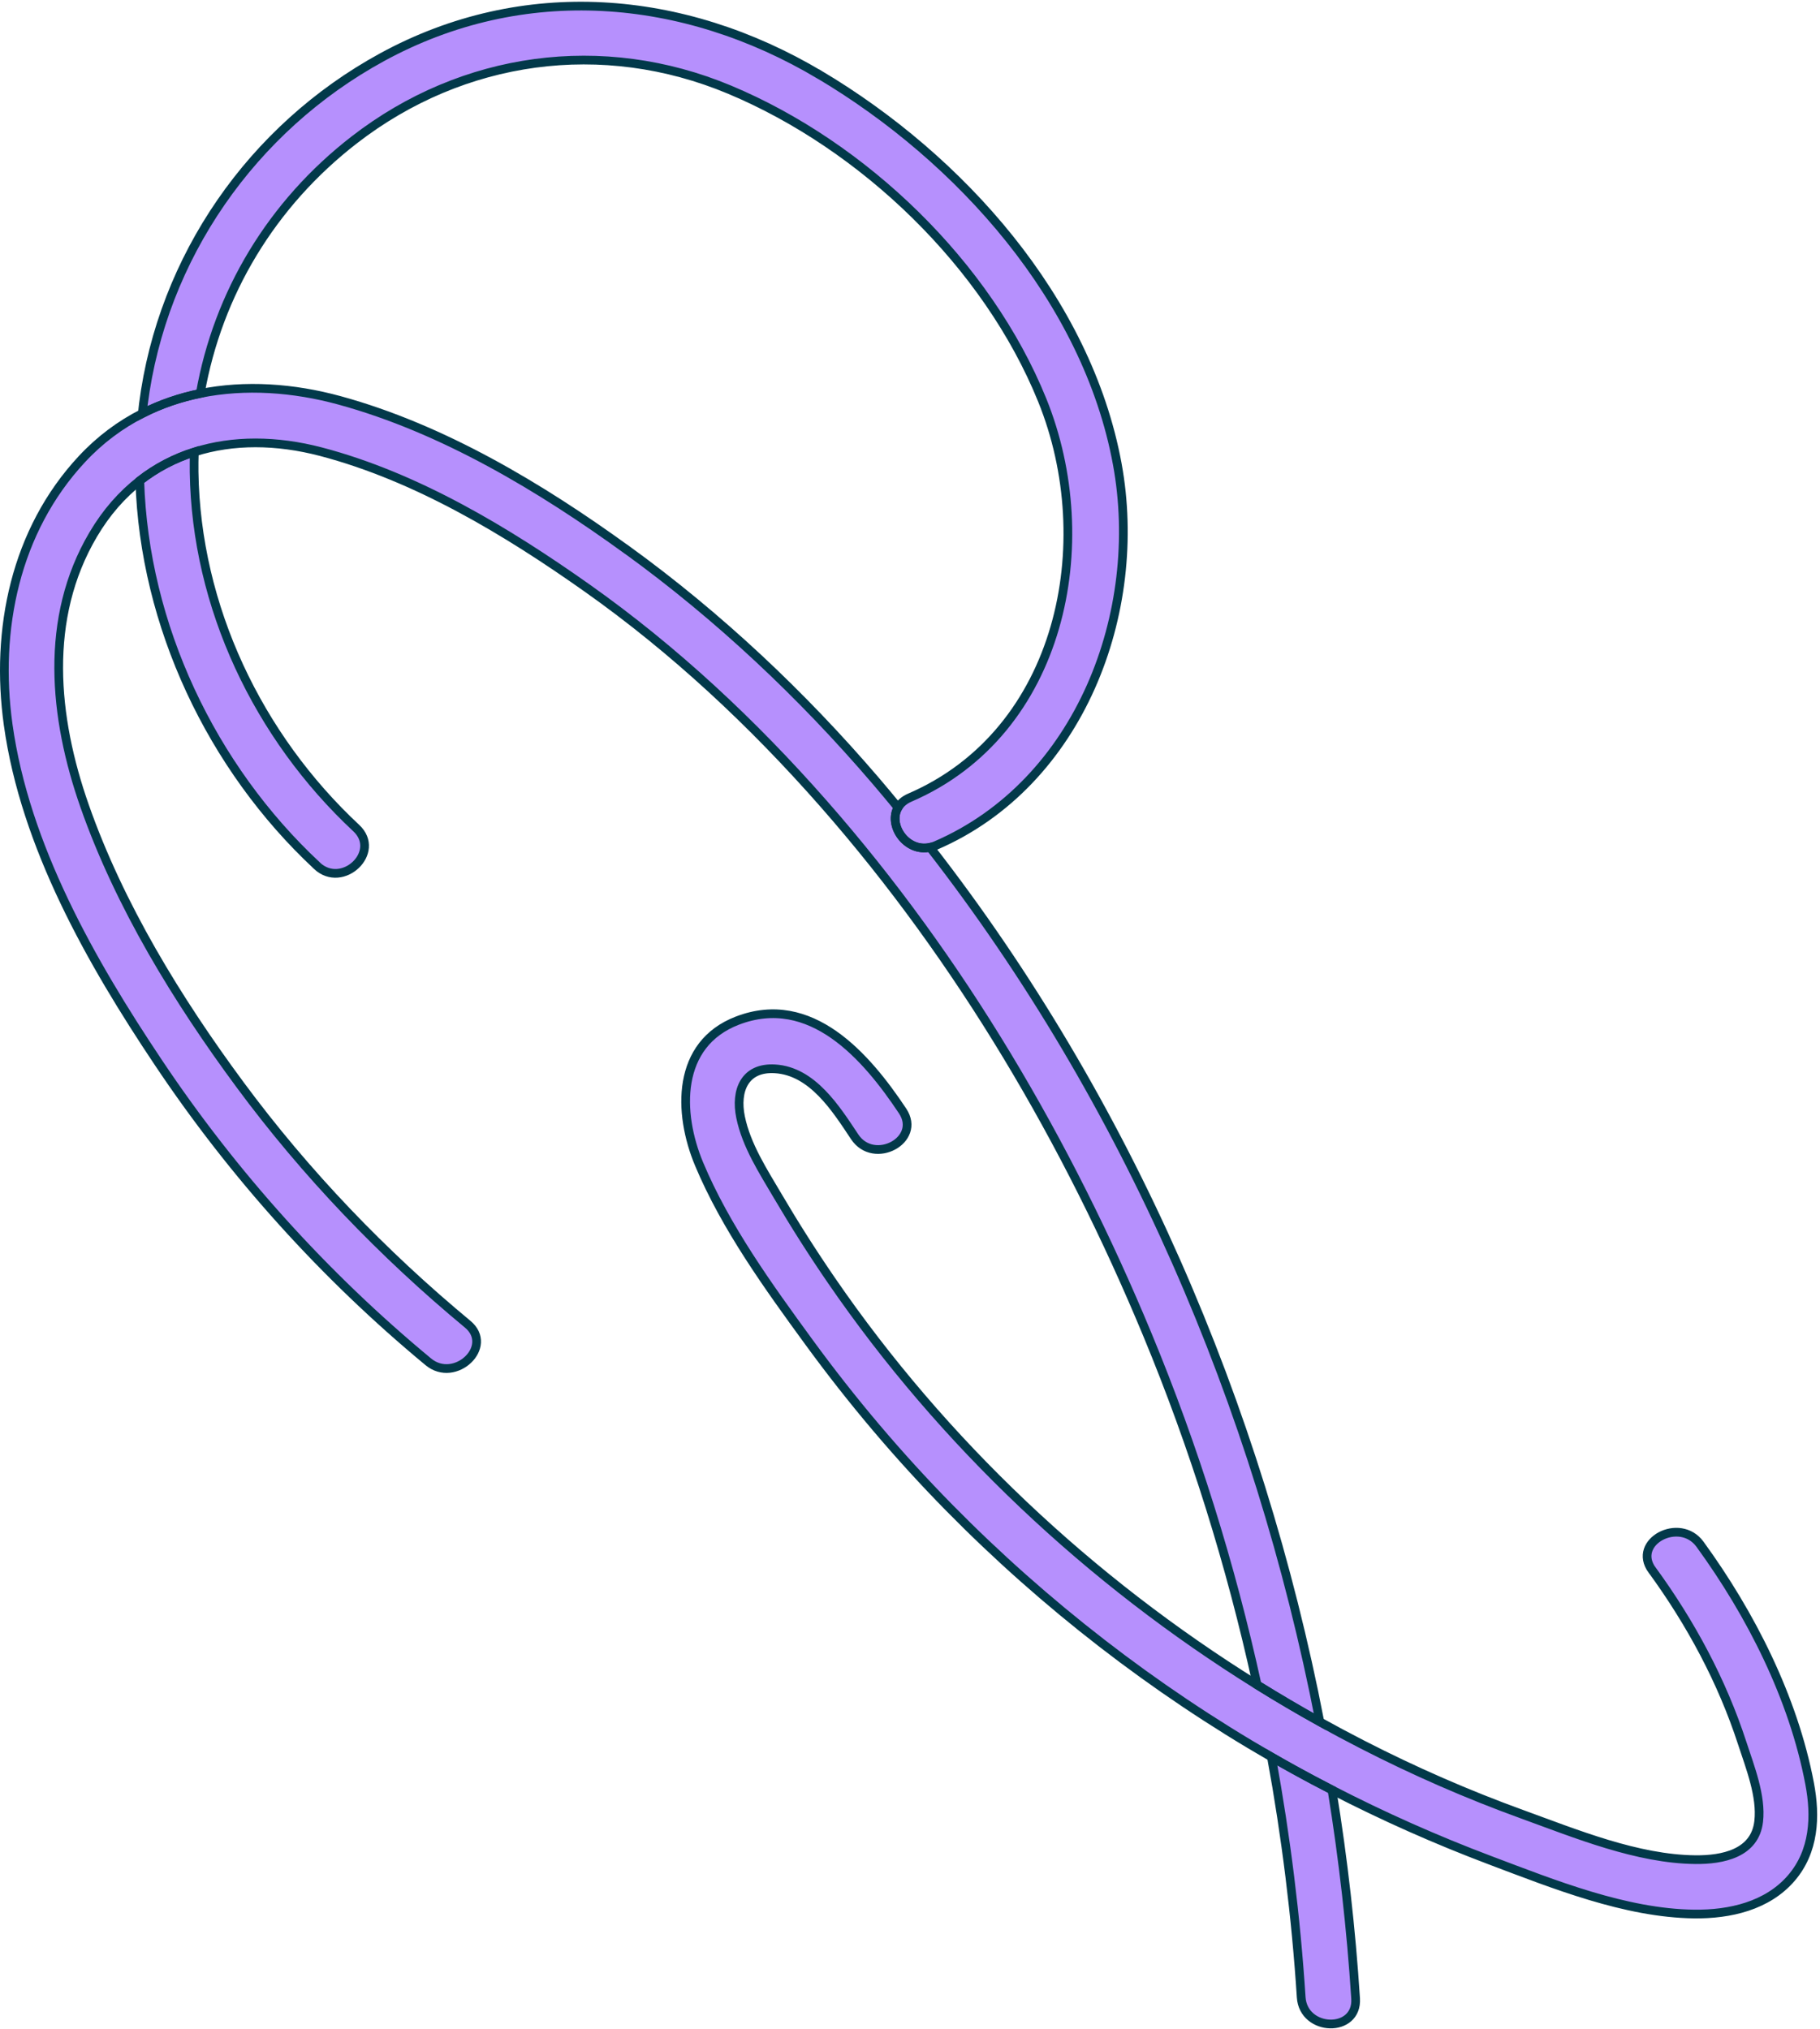
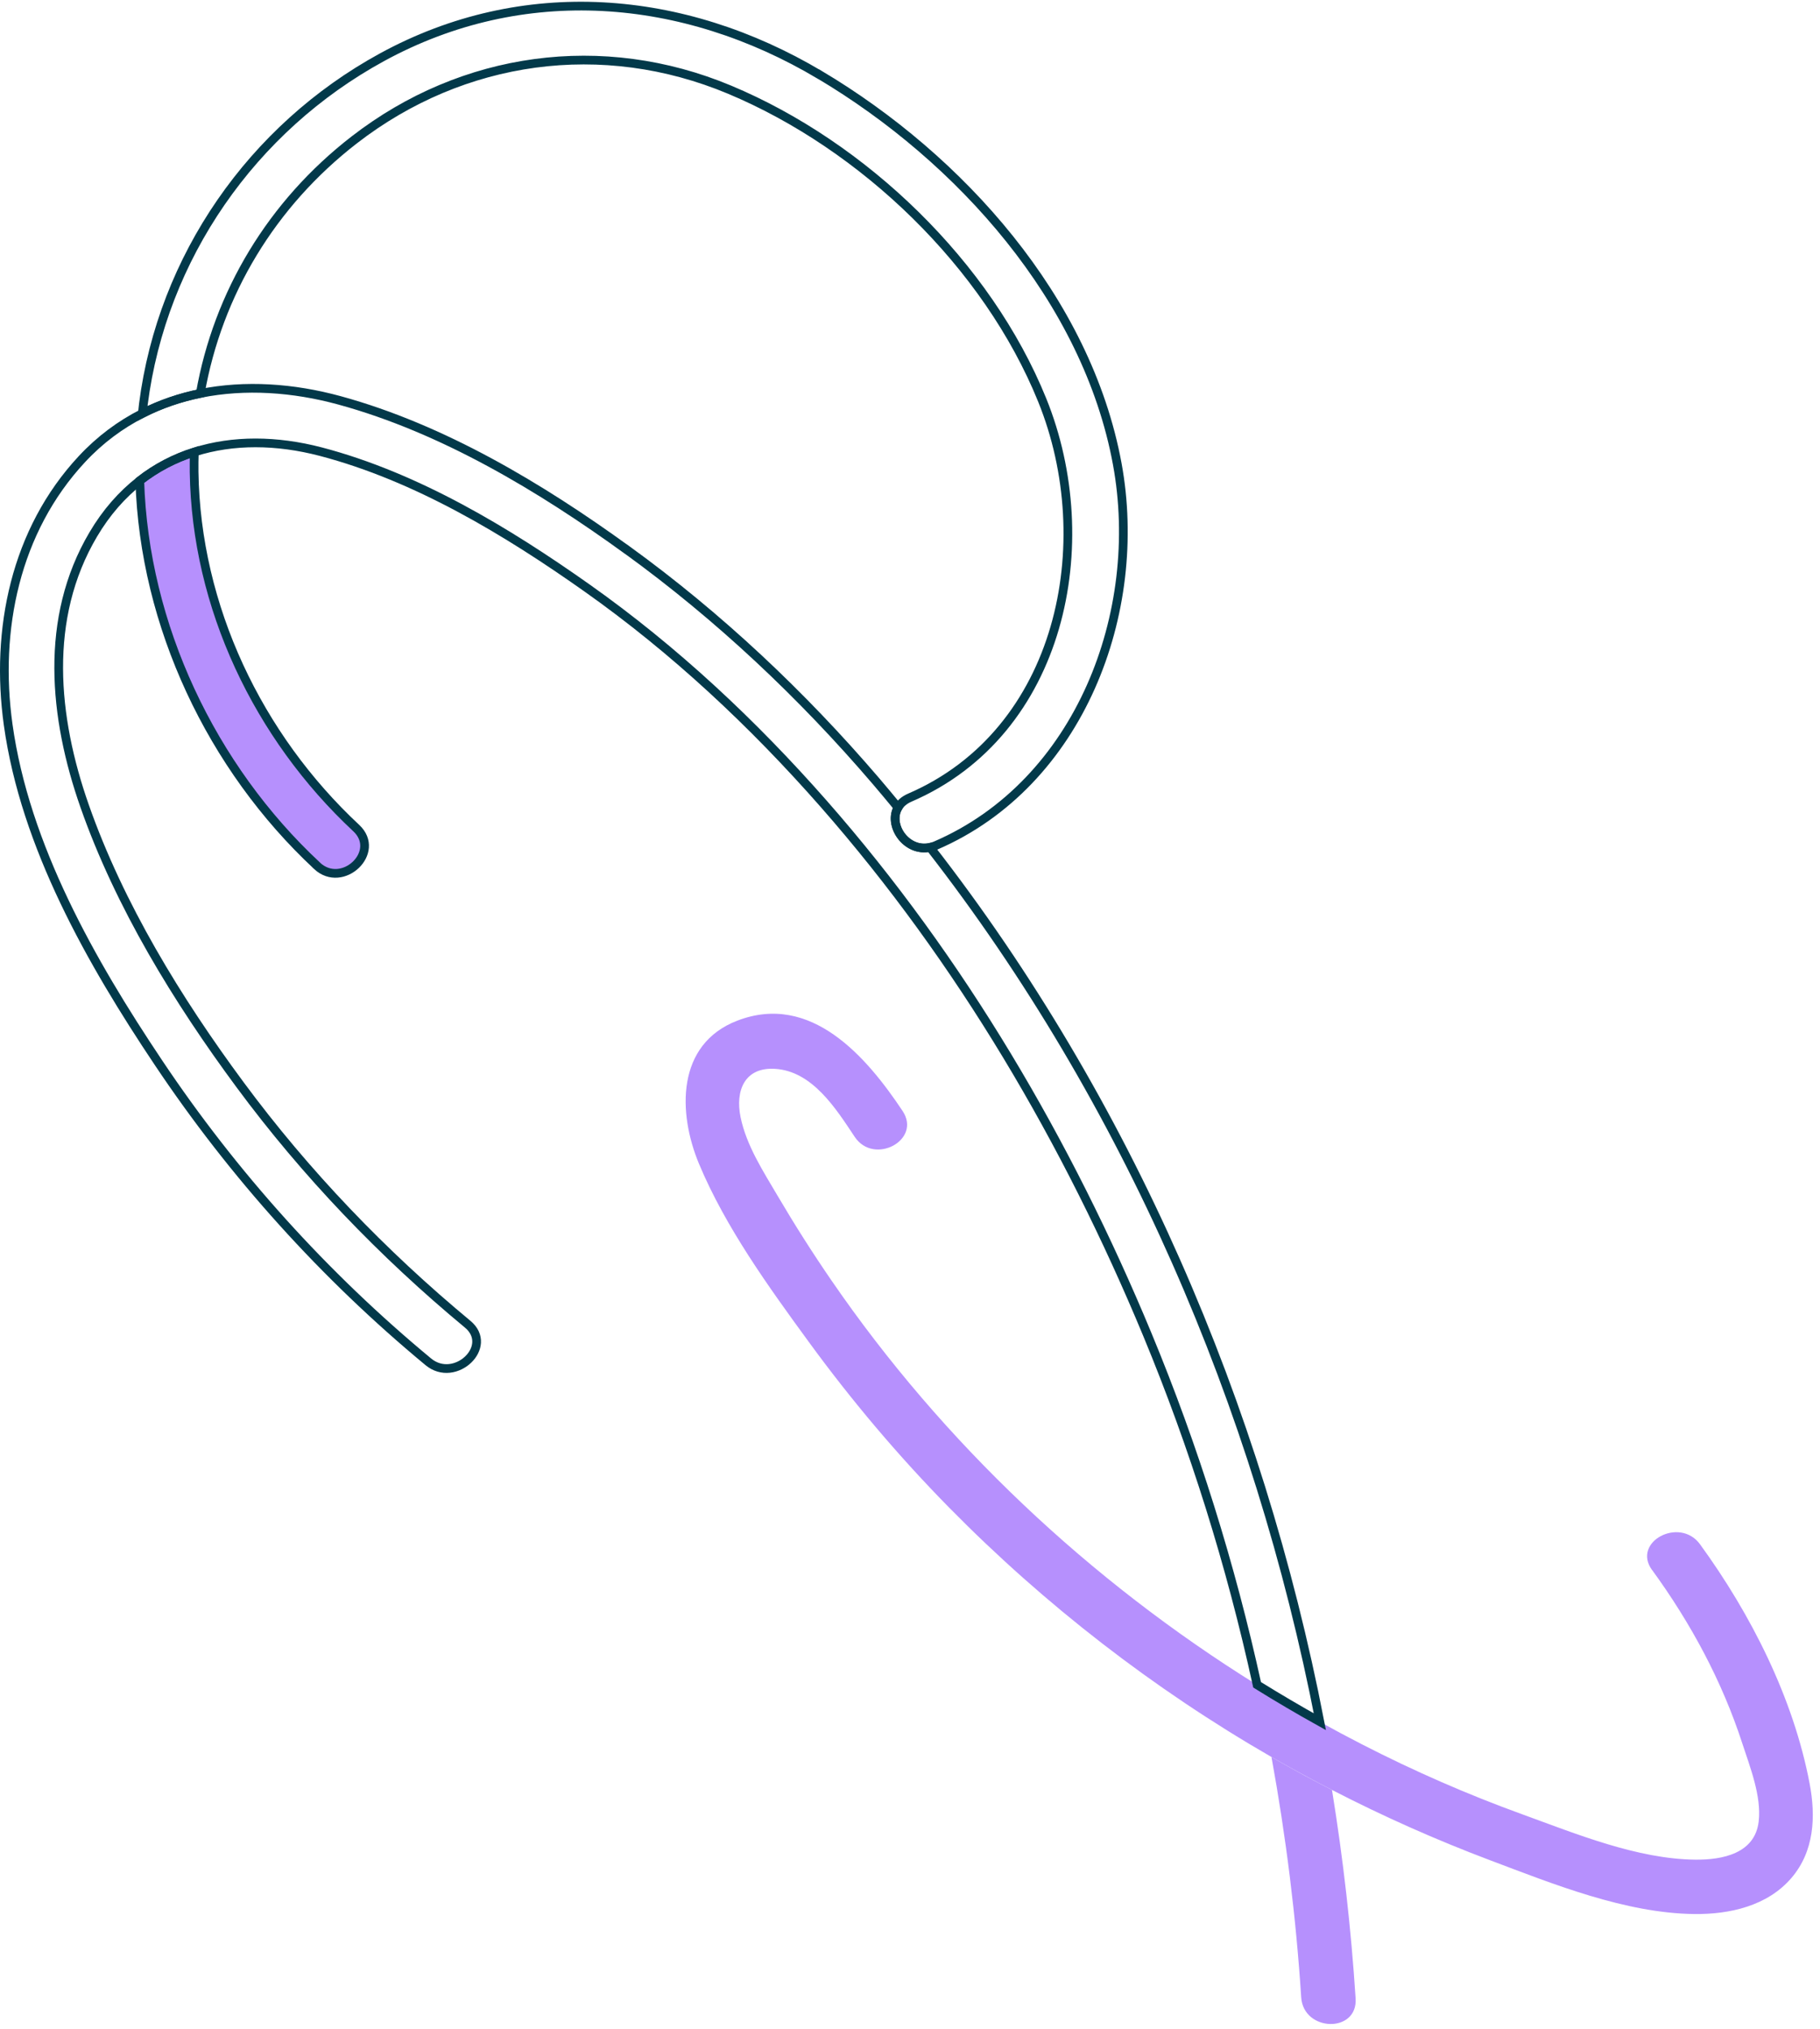
<svg xmlns="http://www.w3.org/2000/svg" width="418" height="466" viewBox="0 0 418 466" fill="none">
-   <path d="M188.248 17.178C156.92 -1.461 120.148 -4.564 87.715 13.161C57.895 29.456 37.258 59.114 32.929 92.817C32.834 93.531 32.766 94.237 32.689 94.952C36.917 92.805 41.389 91.292 45.998 90.356C50.036 67.372 62.413 46.786 81.376 32.116C106.318 12.807 138.422 8.418 167.528 20.581C198.377 33.479 226.761 60.773 239.368 91.894C252.646 124.674 243.882 168.115 208.959 183.187C207.674 183.743 206.79 184.538 206.249 185.455C203.891 189.463 208.132 195.788 213.596 194.605C214.022 194.508 214.458 194.385 214.896 194.191C248.052 179.877 262.846 140.597 256.606 106.579C249.66 68.788 220.484 36.348 188.257 17.169L188.248 17.178Z" fill="#B690FD" />
  <path d="M292.023 403.524C295.346 421.775 297.649 440.208 298.845 458.697C299.355 466.675 311.86 467.004 311.342 458.964C310.314 442.982 308.498 426.991 305.92 411.09C303.008 409.586 300.114 408.066 297.256 406.475C295.5 405.509 293.761 404.525 292.023 403.524Z" fill="#B690FD" />
  <path d="M72.796 198.833C78.656 204.299 87.718 195.686 81.823 190.184C59.282 169.169 45.029 139.383 44.579 108.372C44.558 106.851 44.582 105.321 44.623 103.81C40.127 105.244 35.907 107.417 32.103 110.386C33.116 143.629 48.556 176.226 72.796 198.815L72.796 198.833Z" fill="#B690FD" />
-   <path d="M143.974 126.274C124.217 111.96 101.701 98.436 77.983 91.951C67.355 89.044 56.318 88.277 46.016 90.356C41.407 91.292 36.936 92.805 32.707 94.952C27.674 97.506 22.994 100.952 18.822 105.434C3.49 121.889 -1.153 144.656 1.874 166.429C5.76 194.339 20.93 220.944 36.353 243.999C53.601 269.808 74.469 292.962 98.371 312.759C104.496 317.833 113.593 309.238 107.398 304.11C87.876 287.926 70.222 269.536 55.14 249.132C40.779 229.716 27.45 207.979 19.425 185.091C12.308 164.795 10.037 142.004 21.404 122.767C24.404 117.676 28.029 113.58 32.121 110.387C35.934 107.409 40.136 105.236 44.641 103.811C53.535 100.986 63.525 101.076 73.664 103.725C95.673 109.492 116.423 122.024 134.846 135.054C154.916 149.243 172.964 166.147 189.167 184.594C220.665 220.452 245.216 262.413 263.48 306.415C274.269 332.422 282.693 359.412 288.718 386.935C293.465 389.884 298.268 392.71 303.135 395.423C289.046 322.852 258.932 252.839 213.605 194.614C208.142 195.797 203.9 189.472 206.258 185.464C204.569 183.411 202.879 181.377 201.154 179.359C184.193 159.56 165.107 141.573 143.983 126.266L143.974 126.274Z" fill="#B690FD" />
  <path d="M379.466 360.608C388.305 372.743 395.5 386.072 400.146 400.373C401.905 405.769 404.591 412.494 403.918 418.315C403.071 425.689 395.612 427.157 389.37 427.094C376.03 426.959 361.979 421.167 349.581 416.666C337.007 412.108 324.752 406.744 312.856 400.636C309.585 398.956 306.333 397.224 303.109 395.431C298.232 392.727 293.421 389.892 288.691 386.943C250.26 363.042 216.55 331.346 190.945 294.048C186.614 287.739 182.508 281.285 178.626 274.685C175.299 269.025 171.42 263.08 170.083 256.552C168.85 250.53 170.975 245.049 177.996 245.474C186.597 245.994 192.018 254.652 196.293 261.083C200.713 267.739 211.751 261.838 207.296 255.147C198.969 242.624 186.223 227.912 169.346 234.404C155.303 239.806 155.629 255.58 160.576 267.375C166.667 281.901 176.5 295.508 185.735 308.164C195.58 321.656 206.36 334.426 218.069 346.322C239.973 368.57 264.955 387.921 292.015 403.515C293.753 404.516 295.492 405.499 297.249 406.465C300.115 408.047 303.009 409.586 305.913 411.08C317.693 417.16 329.842 422.557 342.237 427.235C356.842 432.738 373.288 439.386 389.094 439.582C397.254 439.677 405.908 437.74 411.43 431.306C416.69 425.176 417.064 417.217 415.617 409.617C411.882 389.942 402.133 370.731 390.443 354.662C385.77 348.248 374.715 354.113 379.439 360.598L379.466 360.608Z" fill="#B690FD" />
  <path d="M188.248 17.178C156.92 -1.461 120.148 -4.564 87.715 13.161C57.895 29.456 37.258 59.114 32.929 92.817C32.834 93.531 32.766 94.237 32.689 94.952C36.917 92.805 41.389 91.292 45.998 90.356C50.036 67.372 62.413 46.786 81.376 32.116C106.318 12.807 138.422 8.418 167.528 20.581C198.377 33.479 226.761 60.773 239.368 91.894C252.646 124.674 243.882 168.115 208.959 183.187C207.674 183.743 206.79 184.538 206.249 185.455C203.891 189.463 208.132 195.788 213.596 194.605C214.022 194.508 214.458 194.385 214.896 194.191C248.052 179.877 262.846 140.597 256.606 106.579C249.66 68.788 220.484 36.348 188.257 17.169L188.248 17.178Z" stroke="#02394A" stroke-width="2" stroke-miterlimit="10" />
-   <path d="M292.023 403.524C295.346 421.775 297.649 440.208 298.845 458.697C299.355 466.675 311.86 467.004 311.342 458.964C310.314 442.982 308.498 426.991 305.92 411.09C303.008 409.586 300.114 408.066 297.256 406.475C295.5 405.509 293.761 404.525 292.023 403.524Z" stroke="#02394A" stroke-width="2" stroke-miterlimit="10" />
  <path d="M72.796 198.833C78.656 204.299 87.718 195.686 81.823 190.184C59.282 169.169 45.029 139.383 44.579 108.372C44.558 106.851 44.582 105.321 44.623 103.81C40.127 105.244 35.907 107.417 32.103 110.386C33.116 143.629 48.556 176.226 72.796 198.815L72.796 198.833Z" stroke="#02394A" stroke-width="2" stroke-miterlimit="10" />
  <path d="M143.974 126.274C124.217 111.96 101.701 98.436 77.983 91.951C67.355 89.044 56.318 88.277 46.016 90.356C41.407 91.292 36.936 92.805 32.707 94.952C27.674 97.506 22.994 100.952 18.822 105.434C3.49 121.889 -1.153 144.656 1.874 166.429C5.76 194.339 20.93 220.944 36.353 243.999C53.601 269.808 74.469 292.962 98.371 312.759C104.496 317.833 113.593 309.238 107.398 304.11C87.876 287.926 70.222 269.536 55.14 249.132C40.779 229.716 27.45 207.979 19.425 185.091C12.308 164.795 10.037 142.004 21.404 122.767C24.404 117.676 28.029 113.58 32.121 110.387C35.934 107.409 40.136 105.236 44.641 103.811C53.535 100.986 63.525 101.076 73.664 103.725C95.673 109.492 116.423 122.024 134.846 135.054C154.916 149.243 172.964 166.147 189.167 184.594C220.665 220.452 245.216 262.413 263.48 306.415C274.269 332.422 282.693 359.412 288.718 386.935C293.465 389.884 298.268 392.71 303.135 395.423C289.046 322.852 258.932 252.839 213.605 194.614C208.142 195.797 203.9 189.472 206.258 185.464C204.569 183.411 202.879 181.377 201.154 179.359C184.193 159.56 165.107 141.573 143.983 126.266L143.974 126.274Z" stroke="#02394A" stroke-width="2" stroke-miterlimit="10" />
-   <path d="M379.466 360.608C388.305 372.743 395.5 386.072 400.146 400.373C401.905 405.769 404.591 412.494 403.918 418.315C403.071 425.689 395.612 427.157 389.37 427.094C376.03 426.959 361.979 421.167 349.581 416.666C337.007 412.108 324.752 406.744 312.856 400.636C309.585 398.956 306.333 397.224 303.109 395.431C298.232 392.727 293.421 389.892 288.691 386.943C250.26 363.042 216.55 331.346 190.945 294.048C186.614 287.739 182.508 281.285 178.626 274.685C175.299 269.025 171.42 263.08 170.083 256.552C168.85 250.53 170.975 245.049 177.996 245.474C186.597 245.994 192.018 254.652 196.293 261.083C200.713 267.739 211.751 261.838 207.296 255.147C198.969 242.624 186.223 227.912 169.346 234.404C155.303 239.806 155.629 255.58 160.576 267.375C166.667 281.901 176.5 295.508 185.735 308.164C195.58 321.656 206.36 334.426 218.069 346.322C239.973 368.57 264.955 387.921 292.015 403.515C293.753 404.516 295.492 405.499 297.249 406.465C300.115 408.047 303.009 409.586 305.913 411.08C317.693 417.16 329.842 422.557 342.237 427.235C356.842 432.738 373.288 439.386 389.094 439.582C397.254 439.677 405.908 437.74 411.43 431.306C416.69 425.176 417.064 417.217 415.617 409.617C411.882 389.942 402.133 370.731 390.443 354.662C385.77 348.248 374.715 354.113 379.439 360.598L379.466 360.608Z" stroke="#02394A" stroke-width="2" stroke-miterlimit="10" />
</svg>